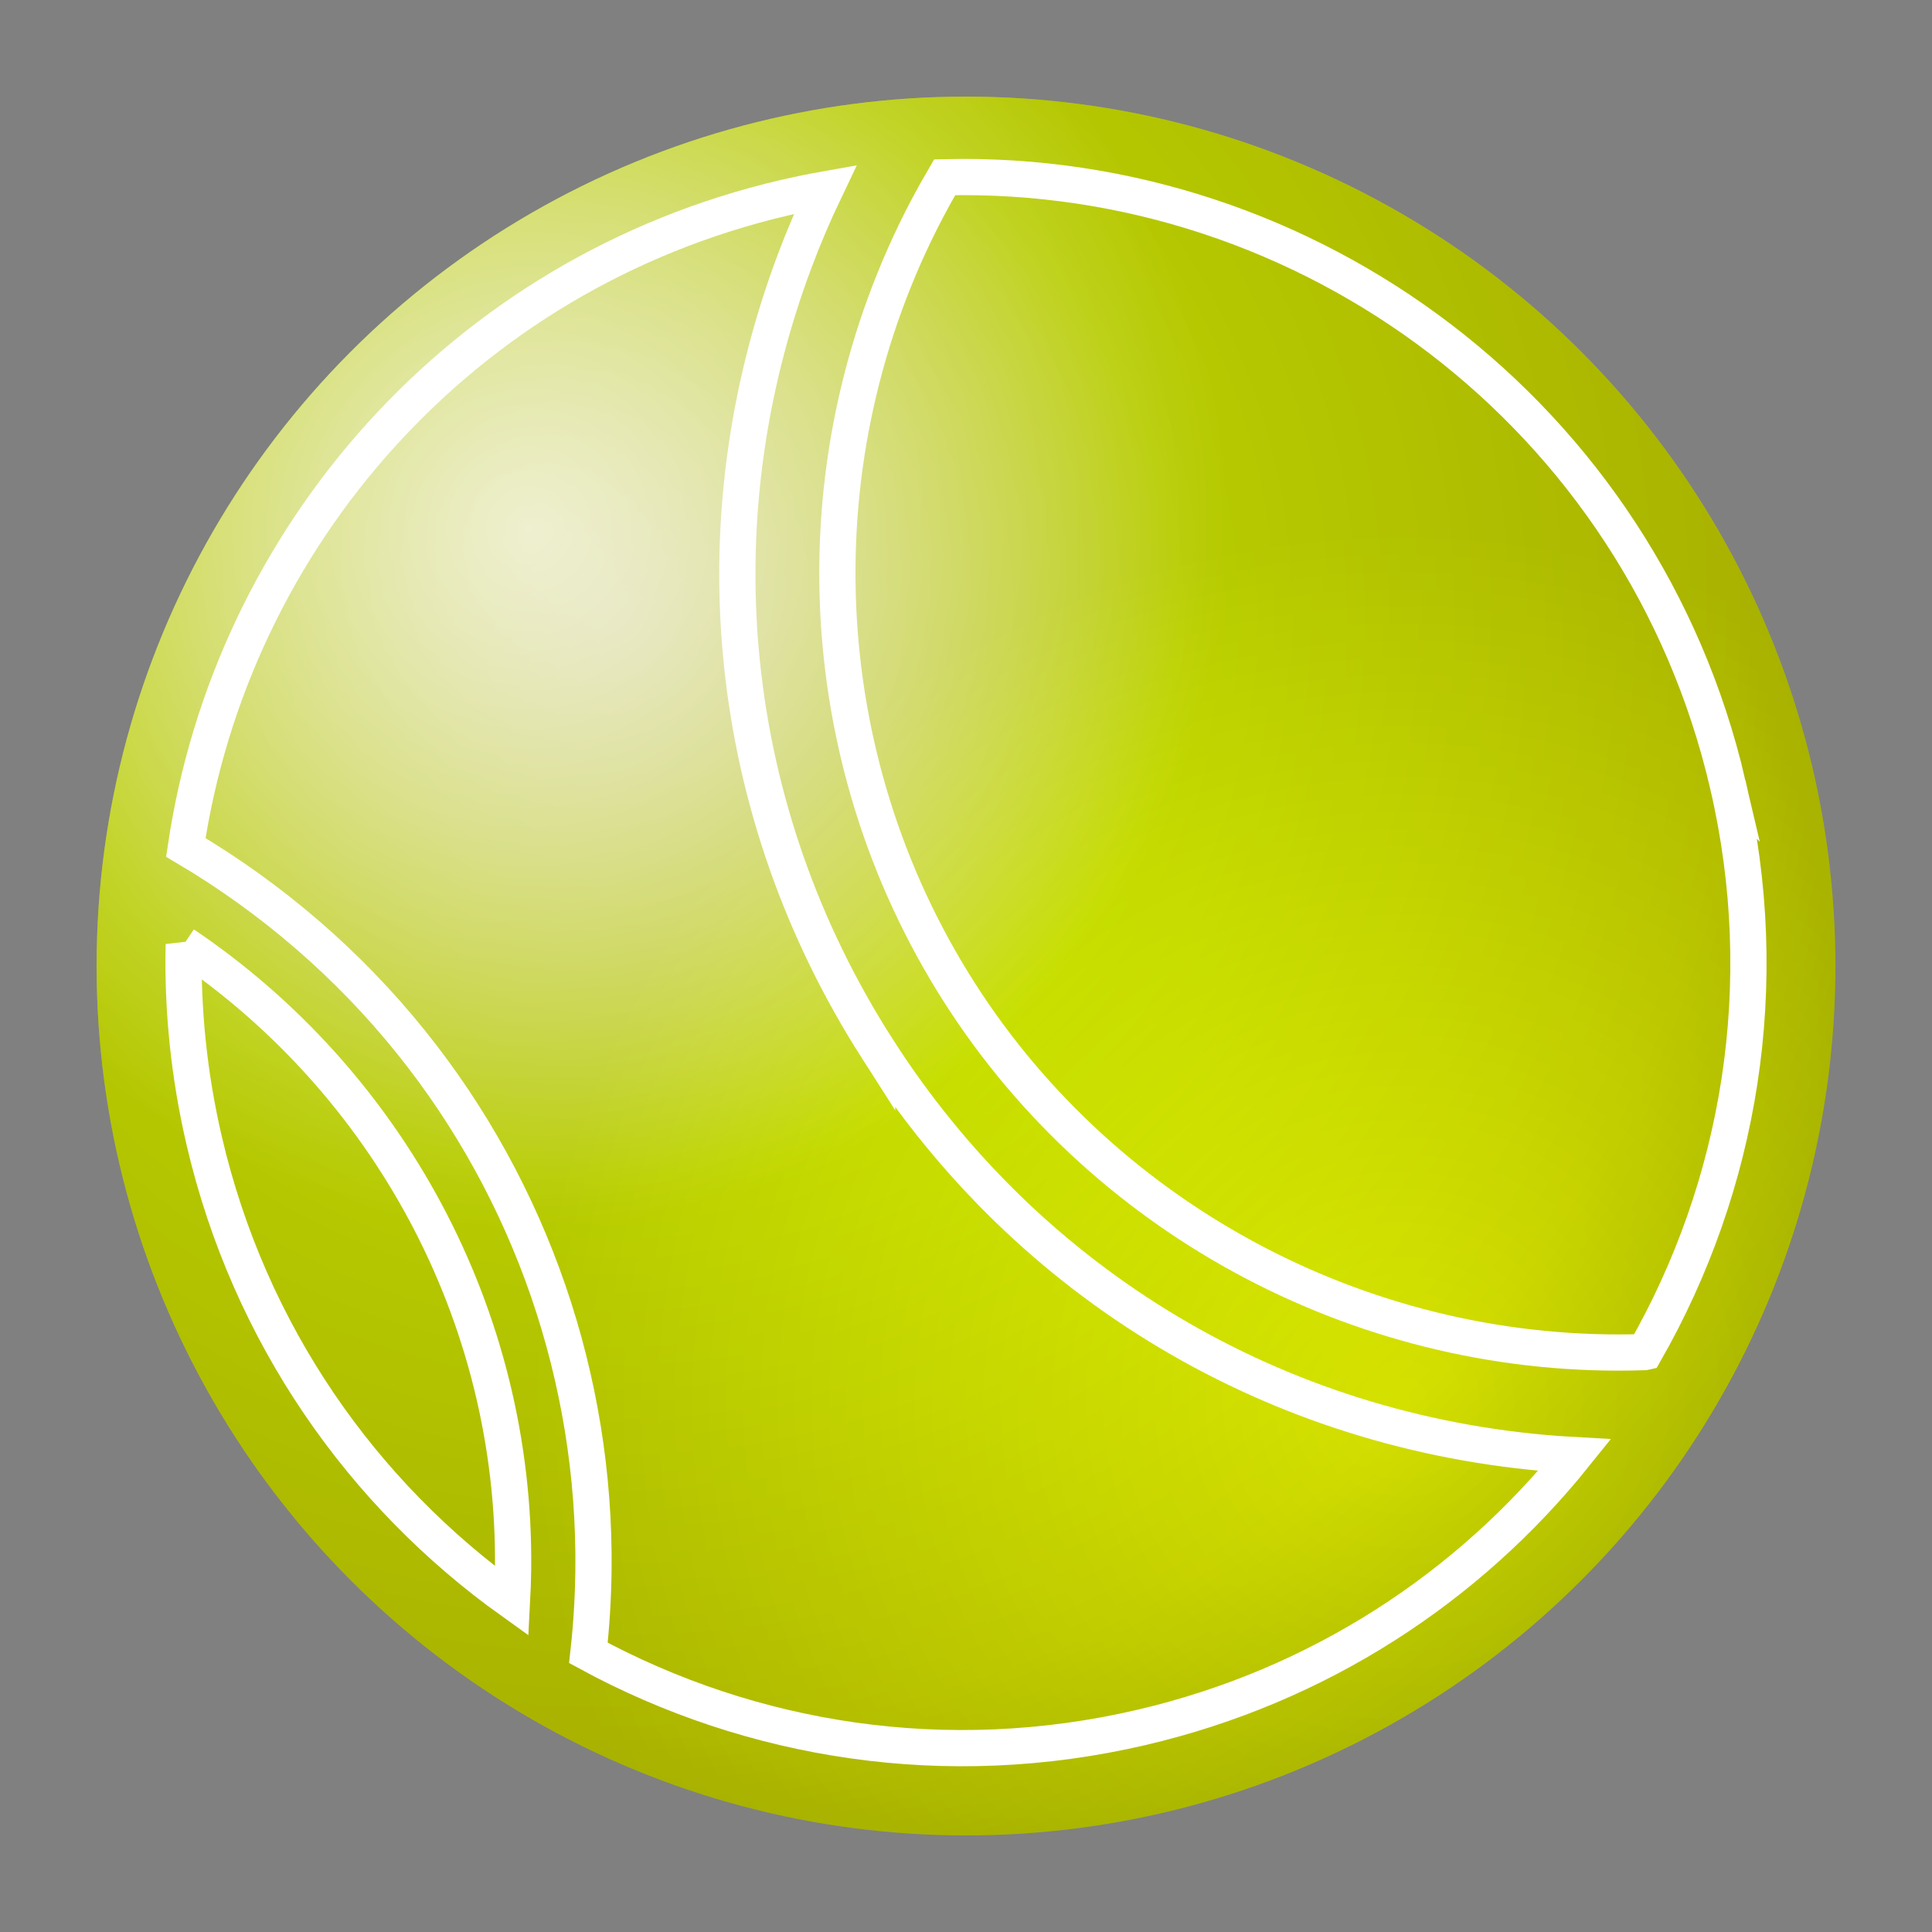
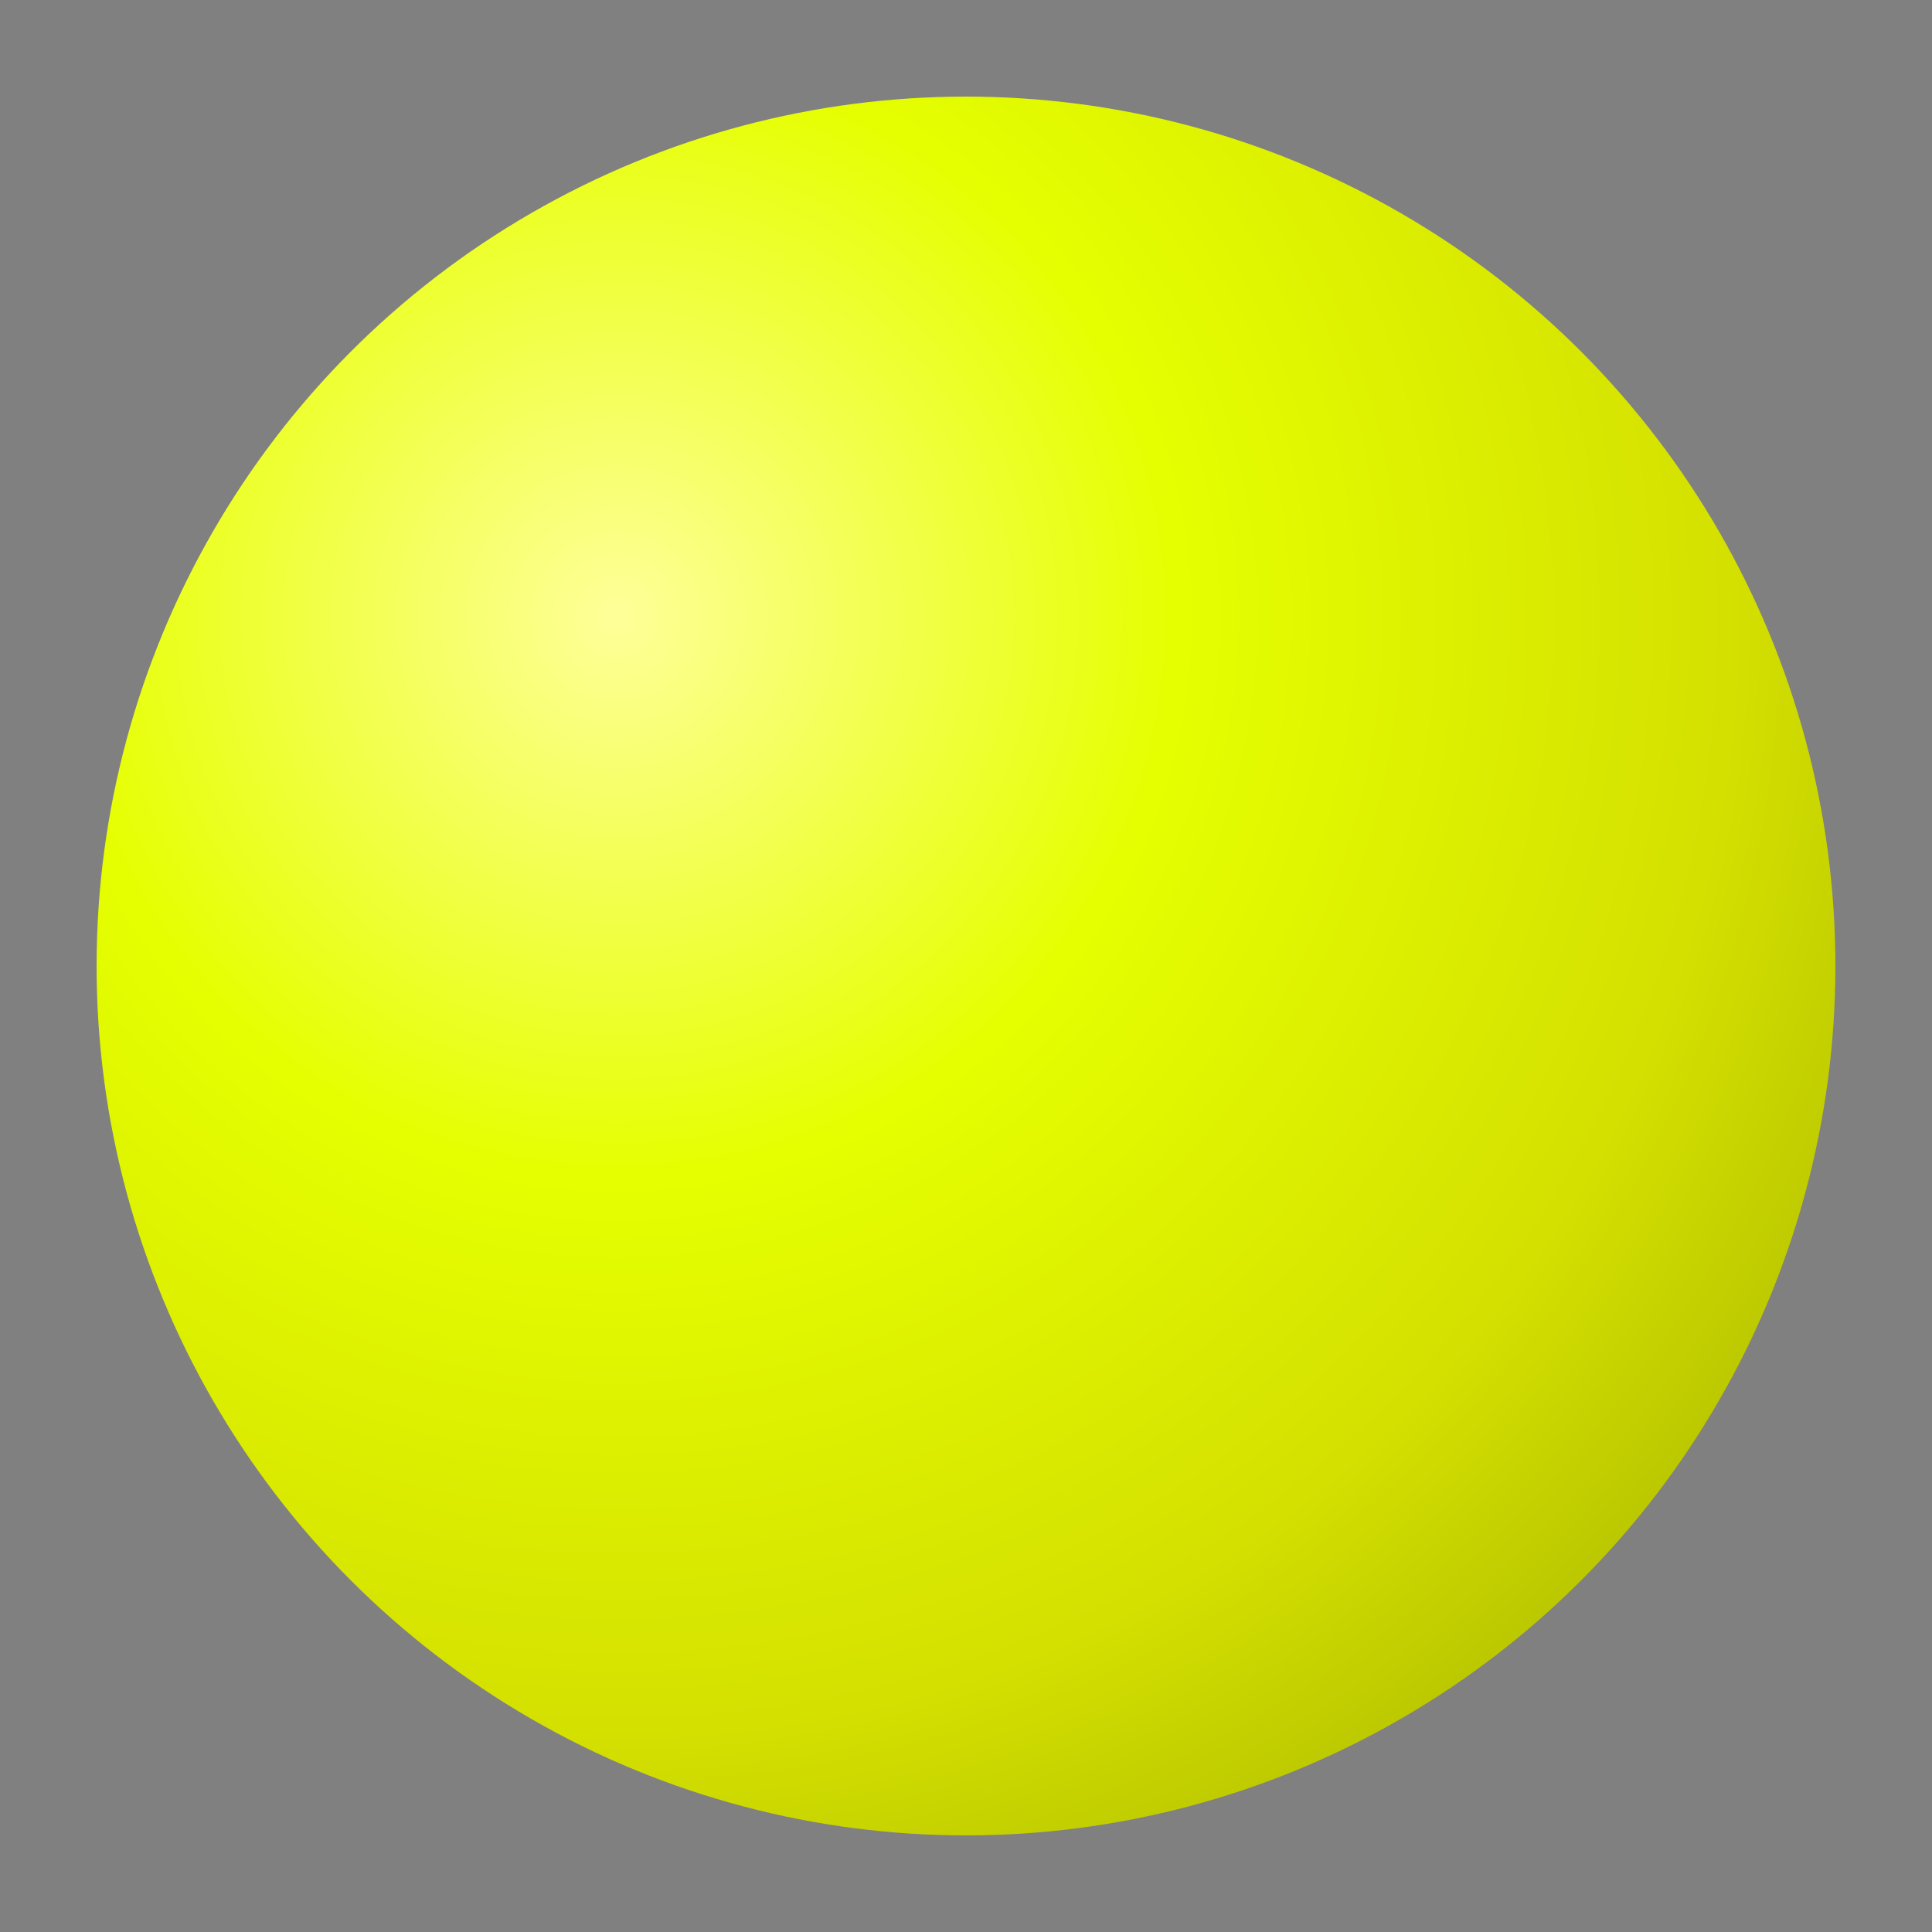
<svg xmlns="http://www.w3.org/2000/svg" viewBox="0 0 100 100" width="32" height="32">
  <rect x="0" y="0" width="100" height="100" fill="#808080" stroke="none" />
  <defs>
    <radialGradient id="ballGradient" cx="0.3" cy="0.3" r="0.8">
      <stop offset="0%" stop-color="#FFFF99" />
      <stop offset="40%" stop-color="#E5FF00" />
      <stop offset="80%" stop-color="#D4E000" />
      <stop offset="100%" stop-color="#B8C500" />
    </radialGradient>
    <radialGradient id="highlight" cx="0.25" cy="0.25" r="0.4">
      <stop offset="0%" stop-color="#ffffff" stop-opacity="0.7" />
      <stop offset="100%" stop-color="#ffffff" stop-opacity="0" />
    </radialGradient>
    <radialGradient id="shadow" cx="0.75" cy="0.75" r="0.5">
      <stop offset="0%" stop-color="#000000" stop-opacity="0" />
      <stop offset="100%" stop-color="#000000" stop-opacity="0.2" />
    </radialGradient>
  </defs>
  <circle cx="50" cy="50" r="45" fill="url(#ballGradient)" />
-   <circle cx="50" cy="50" r="45" fill="url(#shadow)" />
  <g transform="translate(50,50) scale(0.075,0.075) translate(-600,-600)" fill="none" stroke="#ffffff" stroke-width="25" stroke-linecap="round">
-     <path d="m538.68 656.89c-104.43-163.4-125.17-361.44-56.93-543.37 6.254-16.703 13.367-33.336 21.109-49.512-9.383 1.668-18.77 3.602-28.164 5.785-222.98 52.043-381.42 234.83-413.12 448.37 59.113 34.957 112.11 80.426 155.63 134.63 82.633 102.91 127.27 232.39 125.7 364.62-0.238 19.031-1.414 37.906-3.492 56.629 112.56 61.129 247.08 82.848 381.62 51.445 122.68-28.633 225.77-96.793 299.03-187.91-4.078-0.227-8.148-0.492-12.191-0.77-193.75-14.523-364.76-116.54-469.19-279.92z" />
-     <path d="m1125.7 474.47c-59.387-254.51-289.05-424.88-540.41-418.8-4.234 7.211-8.305 14.496-12.133 21.781-89.988 171.27-81.383 378.59 22.43 541.05 101.84 159.34 282.93 254.33 472.61 247.96 0.109 0 0.203 0 0.301-0.023 65.496-114.61 89.578-253.27 57.203-391.97z" />
-     <path d="m60.133 585.1c-0.996 44.664 3.551 90.18 14.172 135.71 31.129 133.41 109.08 243.68 212.39 317.57 0.383-7.199 0.637-14.438 0.73-21.672 2.113-176.25-87.273-337.3-227.29-431.6z" />
-   </g>
-   <circle cx="50" cy="50" r="45" fill="url(#highlight)" />
+     </g>
</svg>